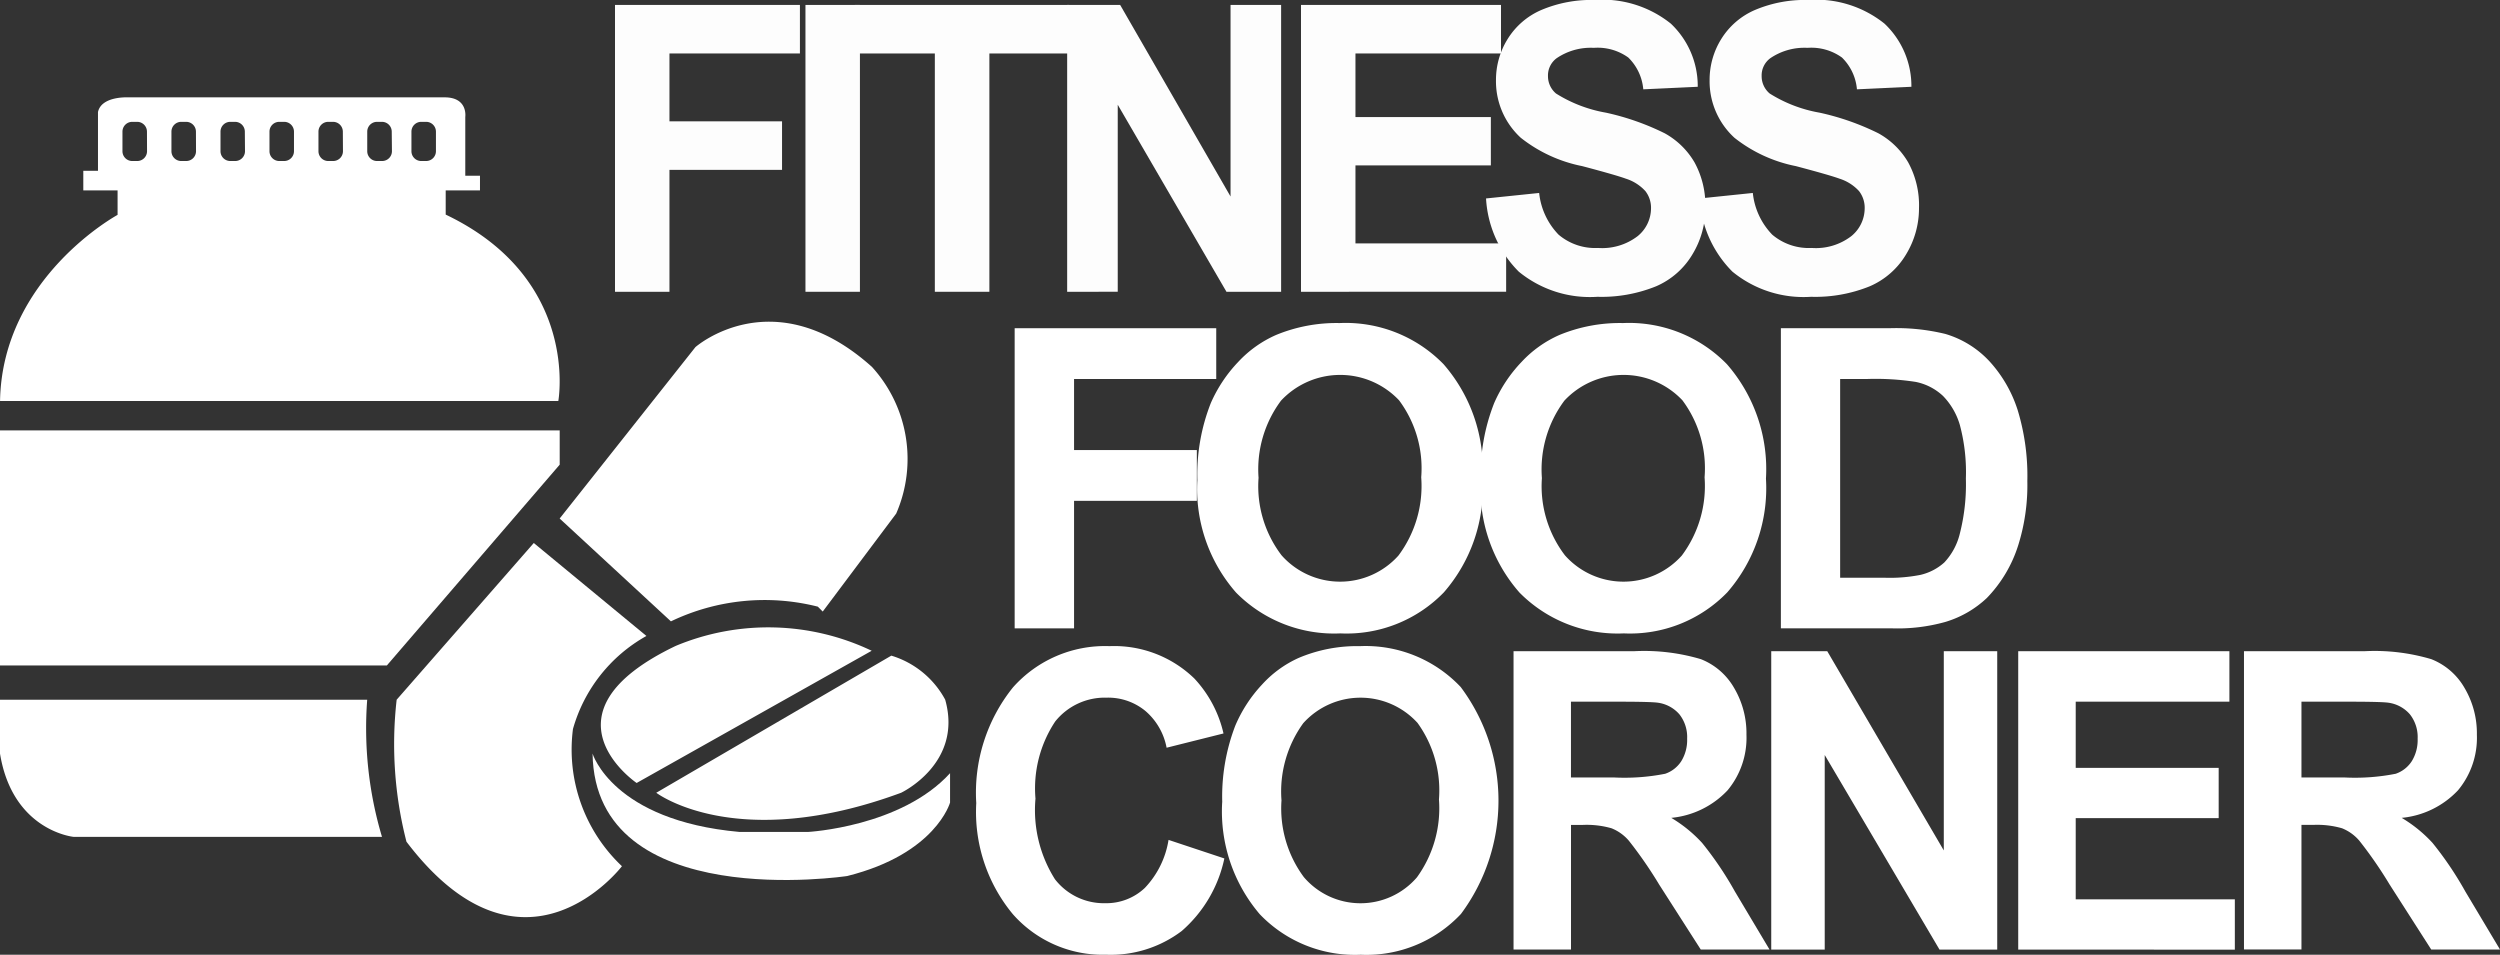
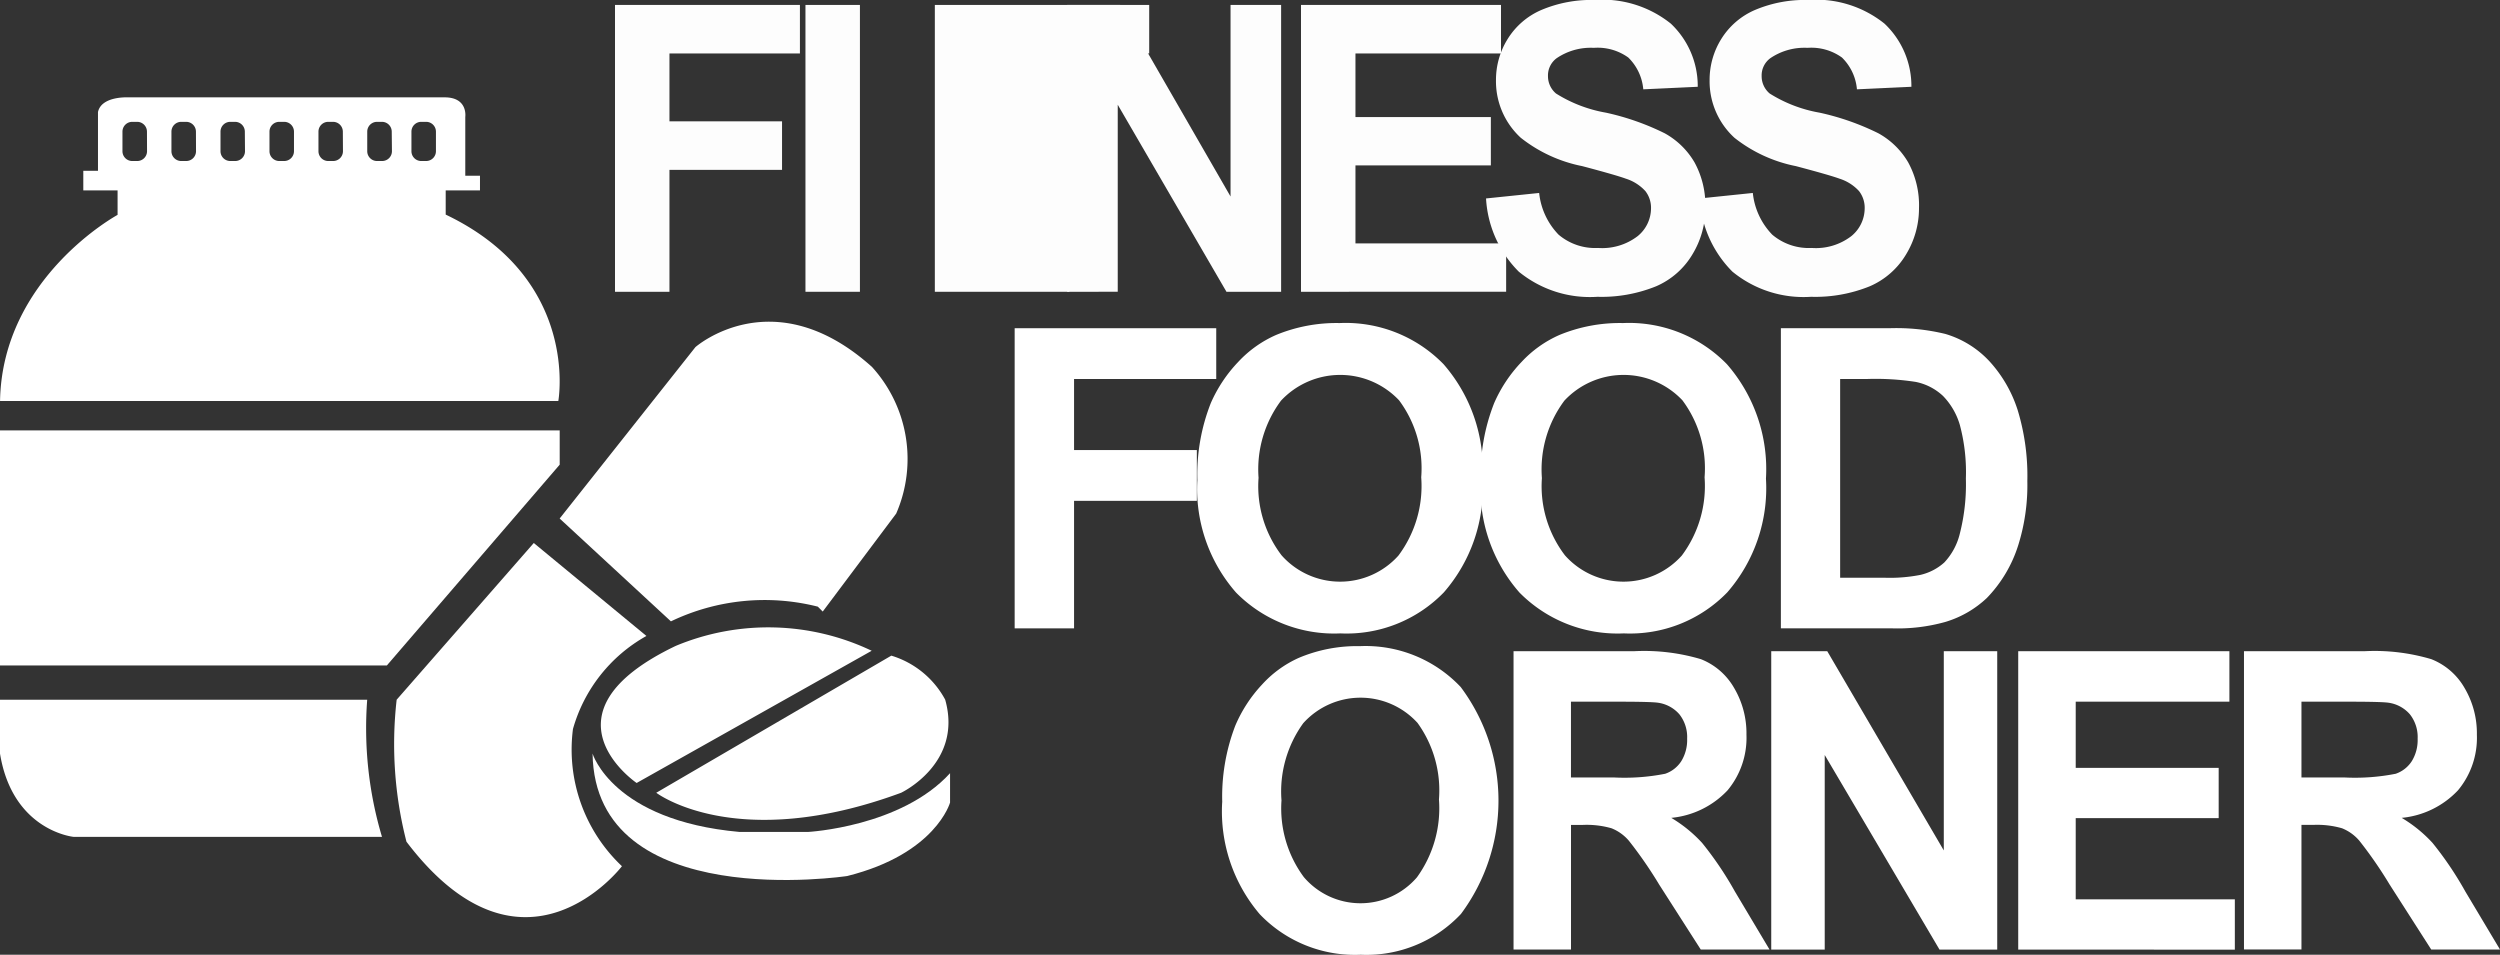
<svg xmlns="http://www.w3.org/2000/svg" width="125" height="47.736" viewBox="0 0 125 47.736">
  <rect x="0" y="0" width="125" height="47.736" fill="#333333" stroke="none" />
  <g id="logo-fitness-food" transform="translate(-3.14 -2.52)">
    <g id="Shape_1" data-name="Shape 1" transform="translate(3.142 7.387)">
      <g id="Shape_1-2" data-name="Shape 1">
        <path id="Path_10" data-name="Path 10" d="M25.433,28.259v-1.21h1.714v-.735h-.735V23.376s.14-.95-.979-.979H9.516s-1.3-.061-1.469.735V26.07H7.313v.979H9.027v1.224S3.26,31.4,3.15,37.578H31.064S32.169,31.471,25.433,28.259ZM10.5,25.09a.491.491,0,0,1-.49.49H9.761a.49.49,0,0,1-.49-.49v-.979a.49.49,0,0,1,.49-.49h.245a.491.491,0,0,1,.49.49Zm2.449,0a.491.491,0,0,1-.49.49H12.21a.49.49,0,0,1-.49-.49v-.979a.49.49,0,0,1,.49-.49h.245a.491.491,0,0,1,.49.49Zm2.449,0a.491.491,0,0,1-.49.49h-.245a.49.49,0,0,1-.49-.49v-.979a.49.49,0,0,1,.49-.49H14.9a.491.491,0,0,1,.49.49Zm2.449,0a.491.491,0,0,1-.49.49h-.245a.49.49,0,0,1-.49-.49v-.979a.49.49,0,0,1,.49-.49h.245a.491.491,0,0,1,.49.49Zm2.449,0a.491.491,0,0,1-.49.49h-.245a.49.49,0,0,1-.49-.49v-.979a.49.49,0,0,1,.49-.49H19.8a.491.491,0,0,1,.49.49Zm2.449,0a.491.491,0,0,1-.49.49H22a.49.49,0,0,1-.49-.49v-.979a.49.49,0,0,1,.49-.49h.245a.491.491,0,0,1,.49.49Zm2.2,0a.491.491,0,0,1-.49.49h-.245a.49.49,0,0,1-.49-.49v-.979a.49.49,0,0,1,.49-.49h.245a.491.491,0,0,1,.49.49Z" transform="translate(-3.15 -22.396)" fill="#fff" />
      </g>
    </g>
    <g id="Shape_2" data-name="Shape 2" transform="translate(3.14 24.039)">
      <g id="Shape_2-2" data-name="Shape 2" transform="translate(0 0)">
        <path id="Path_11" data-name="Path 11" d="M3.14,90.4v11.753H22.484l8.641-10.039V90.4Z" transform="translate(-3.14 -90.4)" fill="#fff" />
      </g>
    </g>
    <g id="Shape_3" data-name="Shape 3" transform="translate(3.14 37.506)">
      <g id="Shape_3-2" data-name="Shape 3" transform="translate(0)">
        <path id="Path_12" data-name="Path 12" d="M21.5,145.4H3.14v2.693c.629,3.864,3.673,4.163,3.673,4.163H22.239A19,19,0,0,1,21.5,145.4Z" transform="translate(-3.14 -145.4)" fill="#fff" />
      </g>
    </g>
    <g id="Shape_4" data-name="Shape 4" transform="translate(31.123 18.606)">
      <g id="Shape_4-2" data-name="Shape 4">
        <path id="Path_13" data-name="Path 13" d="M133.023,70.462c-4.924-4.408-8.815-.979-8.815-.979l-6.788,8.57,5.563,5.142a10.833,10.833,0,0,1,7.346-.735l.245.245,3.673-4.9a6.84,6.84,0,0,0-1.224-7.346Z" transform="translate(-117.42 -68.213)" fill="#fff" />
      </g>
    </g>
    <g id="Shape_5" data-name="Shape 5" transform="translate(22.826 29.67)">
      <g id="Shape_5-2" data-name="Shape 5">
        <path id="Path_14" data-name="Path 14" d="M92.5,122.7a7.736,7.736,0,0,1,3.673-4.652L90.541,113.4l-6.856,7.836a19.608,19.608,0,0,0,.49,7.1c5.85,7.7,10.774,1.224,10.774,1.224A8.015,8.015,0,0,1,92.5,122.7Z" transform="translate(-83.538 -113.4)" fill="#fff" />
      </g>
    </g>
    <g id="Shape_6" data-name="Shape 6" transform="translate(33.182 33.903)">
      <g id="Shape_6-2" data-name="Shape 6">
        <path id="Path_15" data-name="Path 15" d="M129.579,131.595c-7.079,3.384-1.959,6.856-1.959,6.856l11.753-6.611A12.014,12.014,0,0,0,129.579,131.595Z" transform="translate(-125.83 -130.685)" fill="#fff" />
      </g>
    </g>
    <g id="Shape_7" data-name="Shape 7" transform="translate(35.952 35.302)">
      <g id="Shape_7-2" data-name="Shape 7">
        <path id="Path_16" data-name="Path 16" d="M151.587,138.6a4.558,4.558,0,0,0-2.693-2.2l-11.753,6.856s3.989,3.049,12.243,0C149.383,143.256,152.49,141.794,151.587,138.6Z" transform="translate(-137.14 -136.4)" fill="#fff" />
      </g>
    </g>
    <g id="Shape_8" data-name="Shape 8" transform="translate(32.768 40.199)">
      <g id="Shape_8-2" data-name="Shape 8">
        <path id="Path_17" data-name="Path 17" d="M134.914,160.318h-3.428c-6.344-.571-7.346-3.918-7.346-3.918.12,8.036,12.733,6.122,12.733,6.122,4.43-1.107,5.142-3.673,5.142-3.673v-1.469C139.566,160.07,134.914,160.318,134.914,160.318Z" transform="translate(-124.14 -156.4)" fill="#fff" />
      </g>
    </g>
    <g id="FITNESS" transform="translate(33.89 2.52)">
      <path id="Path_18" data-name="Path 18" d="M128.72,17.872V3.53h9.246V5.957h-6.523V9.35h5.629v2.427h-5.629v6.095Z" transform="translate(-128.72 -3.283)" fill="#fdfdfd" />
      <path id="Path_19" data-name="Path 19" d="M167.61,17.872V3.53h2.723V17.872Z" transform="translate(-158.087 -3.283)" fill="#fdfdfd" />
-       <path id="Path_20" data-name="Path 20" d="M181.691,17.872V5.957h-4V3.53h10.718V5.957h-3.991V17.872h-2.723Z" transform="translate(-165.699 -3.283)" fill="#fdfdfd" />
+       <path id="Path_20" data-name="Path 20" d="M181.691,17.872V5.957V3.53h10.718V5.957h-3.991V17.872h-2.723Z" transform="translate(-165.699 -3.283)" fill="#fdfdfd" />
      <path id="Path_21" data-name="Path 21" d="M221.05,17.872V3.53H223.7l5.519,9.577V3.53h2.529V17.872h-2.733L223.579,8.52v9.351Z" transform="translate(-198.442 -3.283)" fill="#fdfdfd" />
      <path id="Path_22" data-name="Path 22" d="M268.8,17.872V3.53h10V5.957h-7.277V9.135h6.77v2.417h-6.77v3.9h7.534v2.417Z" transform="translate(-234.5 -3.283)" fill="#fdfdfd" />
      <path id="Path_23" data-name="Path 23" d="M306.61,12.442l2.649-.274a3.518,3.518,0,0,0,.97,2.084,2.823,2.823,0,0,0,1.974.666,2.913,2.913,0,0,0,1.983-.593,1.8,1.8,0,0,0,.666-1.383,1.359,1.359,0,0,0-.282-.867,2.23,2.23,0,0,0-.979-.622q-.477-.176-2.179-.627a7.2,7.2,0,0,1-3.073-1.418A3.835,3.835,0,0,1,307.1,6.521a3.859,3.859,0,0,1,.583-2.05,3.7,3.7,0,0,1,1.685-1.452,6.4,6.4,0,0,1,2.654-.5A5.464,5.464,0,0,1,315.841,3.7a4.289,4.289,0,0,1,1.347,3.159l-2.723.127a2.524,2.524,0,0,0-.749-1.589,2.623,2.623,0,0,0-1.724-.485,3.027,3.027,0,0,0-1.859.519,1.068,1.068,0,0,0-.433.891,1.131,1.131,0,0,0,.4.872,6.911,6.911,0,0,0,2.5.96,12.7,12.7,0,0,1,2.938,1.031,3.911,3.911,0,0,1,1.491,1.457,4.469,4.469,0,0,1,.539,2.285,4.426,4.426,0,0,1-.644,2.309,3.909,3.909,0,0,1-1.822,1.6,7.253,7.253,0,0,1-2.933.524,5.611,5.611,0,0,1-3.928-1.256,5.614,5.614,0,0,1-1.638-3.663Z" transform="translate(-263.051 -2.52)" fill="#fdfdfd" />
      <path id="Path_24" data-name="Path 24" d="M350.24,12.442l2.649-.274a3.518,3.518,0,0,0,.97,2.084,2.823,2.823,0,0,0,1.974.666,2.913,2.913,0,0,0,1.983-.593,1.8,1.8,0,0,0,.666-1.383,1.359,1.359,0,0,0-.282-.867,2.23,2.23,0,0,0-.979-.622q-.477-.176-2.179-.627a7.2,7.2,0,0,1-3.073-1.418,3.835,3.835,0,0,1-1.241-2.887,3.859,3.859,0,0,1,.583-2.05,3.7,3.7,0,0,1,1.685-1.452,6.4,6.4,0,0,1,2.654-.5A5.464,5.464,0,0,1,359.471,3.7a4.289,4.289,0,0,1,1.347,3.159l-2.723.127a2.524,2.524,0,0,0-.749-1.589,2.623,2.623,0,0,0-1.724-.485,3.027,3.027,0,0,0-1.859.519,1.068,1.068,0,0,0-.433.891,1.131,1.131,0,0,0,.4.872,6.911,6.911,0,0,0,2.5.96,12.7,12.7,0,0,1,2.938,1.031,3.91,3.91,0,0,1,1.491,1.457,4.469,4.469,0,0,1,.539,2.285,4.426,4.426,0,0,1-.644,2.309,3.909,3.909,0,0,1-1.822,1.6,7.253,7.253,0,0,1-2.933.524,5.611,5.611,0,0,1-3.928-1.256,5.614,5.614,0,0,1-1.638-3.663Z" transform="translate(-295.998 -2.52)" fill="#fdfdfd" />
    </g>
    <g id="FOOD_" data-name="FOOD " transform="translate(53.873 18.674)">
      <path id="Path_25" data-name="Path 25" d="M210.33,84.545V69.54h10.079v2.539H213.3v3.553h6.139v2.539H213.3v6.376H210.33Z" transform="translate(-210.33 -69.283)" fill="#fff" />
      <path id="Path_26" data-name="Path 26" d="M247.64,76.34a9.725,9.725,0,0,1,.671-3.849,7.1,7.1,0,0,1,1.369-2.057,5.732,5.732,0,0,1,1.9-1.352,7.907,7.907,0,0,1,3.169-.593,6.834,6.834,0,0,1,5.2,2.057,7.983,7.983,0,0,1,1.949,5.722,7.922,7.922,0,0,1-1.934,5.686,6.772,6.772,0,0,1-5.174,2.052,6.886,6.886,0,0,1-5.216-2.042A7.846,7.846,0,0,1,247.64,76.34Zm3.058-.1a5.7,5.7,0,0,0,1.153,3.864,3.912,3.912,0,0,0,5.842.01,5.812,5.812,0,0,0,1.139-3.915,5.684,5.684,0,0,0-1.109-3.849,4.047,4.047,0,0,0-5.9.017A5.747,5.747,0,0,0,250.7,76.24Z" transform="translate(-238.504 -68.49)" fill="#fff" />
      <path id="Path_27" data-name="Path 27" d="M305.5,76.34a9.725,9.725,0,0,1,.671-3.849,7.055,7.055,0,0,1,1.369-2.057,5.732,5.732,0,0,1,1.9-1.352,7.907,7.907,0,0,1,3.169-.593,6.834,6.834,0,0,1,5.2,2.057,7.984,7.984,0,0,1,1.952,5.722,7.933,7.933,0,0,1-1.934,5.686,6.776,6.776,0,0,1-5.174,2.052,6.89,6.89,0,0,1-5.216-2.042A7.846,7.846,0,0,1,305.5,76.34Zm3.058-.1a5.7,5.7,0,0,0,1.153,3.864,3.912,3.912,0,0,0,5.842.01,5.812,5.812,0,0,0,1.139-3.915,5.684,5.684,0,0,0-1.109-3.849,4.047,4.047,0,0,0-5.9.017A5.747,5.747,0,0,0,308.558,76.24Z" transform="translate(-282.196 -68.49)" fill="#fff" />
      <path id="Path_28" data-name="Path 28" d="M366.77,69.54H372.2a10.394,10.394,0,0,1,2.8.286,4.907,4.907,0,0,1,2.216,1.381,6.575,6.575,0,0,1,1.4,2.431,11.286,11.286,0,0,1,.482,3.546,10.042,10.042,0,0,1-.451,3.193,6.653,6.653,0,0,1-1.574,2.652,5.183,5.183,0,0,1-2.086,1.2,8.838,8.838,0,0,1-2.627.318h-5.585V69.54Zm2.968,2.537v9.939h2.216a7.953,7.953,0,0,0,1.795-.142,2.694,2.694,0,0,0,1.2-.624,3.214,3.214,0,0,0,.776-1.45,9.979,9.979,0,0,0,.3-2.747,9.143,9.143,0,0,0-.3-2.671,3.473,3.473,0,0,0-.842-1.454,2.793,2.793,0,0,0-1.374-.705,13.152,13.152,0,0,0-2.436-.144h-1.334Z" transform="translate(-328.464 -69.283)" fill="#fff" />
    </g>
    <g id="CORNER" transform="translate(51.951 34.827)">
-       <path id="Path_29" data-name="Path 29" d="M212.1,144.149l2.787.926a6.61,6.61,0,0,1-2.133,3.629,5.887,5.887,0,0,1-3.783,1.185,5.989,5.989,0,0,1-4.662-2.03,8,8,0,0,1-1.827-5.551,8.4,8.4,0,0,1,1.836-5.786,6.156,6.156,0,0,1,4.826-2.062,5.762,5.762,0,0,1,4.243,1.619,5.969,5.969,0,0,1,1.457,2.747l-2.845.713a3.2,3.2,0,0,0-1.053-1.832,2.926,2.926,0,0,0-1.947-.671,3.176,3.176,0,0,0-2.569,1.19,6.043,6.043,0,0,0-.987,3.857,6.476,6.476,0,0,0,.972,4.03,3.094,3.094,0,0,0,2.525,1.2,2.8,2.8,0,0,0,1.971-.764,4.507,4.507,0,0,0,1.185-2.4Z" transform="translate(-202.48 -134.46)" fill="#fff" />
      <path id="Path_30" data-name="Path 30" d="M252.712,142.266a9.9,9.9,0,0,1,.651-3.827,7.014,7.014,0,0,1,1.327-2.045,5.56,5.56,0,0,1,1.841-1.344,7.488,7.488,0,0,1,3.068-.59,6.536,6.536,0,0,1,5.037,2.045,9.49,9.49,0,0,1,.012,11.345,6.472,6.472,0,0,1-5.012,2.04,6.58,6.58,0,0,1-5.051-2.03,7.922,7.922,0,0,1-1.876-5.593Zm2.963-.1a5.772,5.772,0,0,0,1.117,3.842,3.721,3.721,0,0,0,5.656.01,5.89,5.89,0,0,0,1.1-3.893,5.763,5.763,0,0,0-1.072-3.827,3.851,3.851,0,0,0-5.715.017,5.825,5.825,0,0,0-1.087,3.852Z" transform="translate(-240.411 -134.46)" fill="#fff" />
      <path id="Path_31" data-name="Path 31" d="M312.2,150.412V135.49h6.051a9.959,9.959,0,0,1,3.318.4,3.308,3.308,0,0,1,1.655,1.43,4.459,4.459,0,0,1,.622,2.351,4.1,4.1,0,0,1-.943,2.774,4.439,4.439,0,0,1-2.816,1.379,6.826,6.826,0,0,1,1.54,1.251,17.033,17.033,0,0,1,1.636,2.422L325,150.409h-3.438l-2.079-3.247a21.044,21.044,0,0,0-1.516-2.194,2.227,2.227,0,0,0-.864-.622,4.5,4.5,0,0,0-1.447-.169h-.583v6.229H312.2Zm2.875-8.609H317.2a10.47,10.47,0,0,0,2.583-.184,1.556,1.556,0,0,0,.806-.632,2.017,2.017,0,0,0,.291-1.119,1.839,1.839,0,0,0-.384-1.217,1.732,1.732,0,0,0-1.082-.585q-.349-.051-2.1-.051h-2.243V141.8Z" transform="translate(-285.334 -135.238)" fill="#fff" />
      <path id="Path_32" data-name="Path 32" d="M364.82,150.412V135.49h2.8l5.828,9.963V135.49h2.671v14.922h-2.885l-5.74-9.731v9.731Z" transform="translate(-325.069 -135.238)" fill="#fff" />
      <path id="Path_33" data-name="Path 33" d="M415.25,150.412V135.49h10.559v2.525h-7.684v3.308h7.148v2.515h-7.148v4.06h7.956v2.515Z" transform="translate(-363.15 -135.238)" fill="#fff" />
      <path id="Path_34" data-name="Path 34" d="M461.35,150.412V135.49H467.4a9.959,9.959,0,0,1,3.318.4,3.308,3.308,0,0,1,1.655,1.43,4.459,4.459,0,0,1,.622,2.351,4.1,4.1,0,0,1-.943,2.774,4.439,4.439,0,0,1-2.816,1.379,6.827,6.827,0,0,1,1.54,1.251,17.036,17.036,0,0,1,1.636,2.422l1.739,2.911h-3.438l-2.079-3.247a21.045,21.045,0,0,0-1.516-2.194,2.227,2.227,0,0,0-.864-.622,4.5,4.5,0,0,0-1.447-.169h-.583v6.229H461.35Zm2.875-8.609h2.128a10.47,10.47,0,0,0,2.583-.184,1.556,1.556,0,0,0,.806-.632,2.017,2.017,0,0,0,.291-1.119,1.839,1.839,0,0,0-.384-1.217,1.732,1.732,0,0,0-1.082-.585q-.349-.051-2.1-.051h-2.243V141.8Z" transform="translate(-397.962 -135.238)" fill="#fff" />
    </g>
  </g>
</svg>